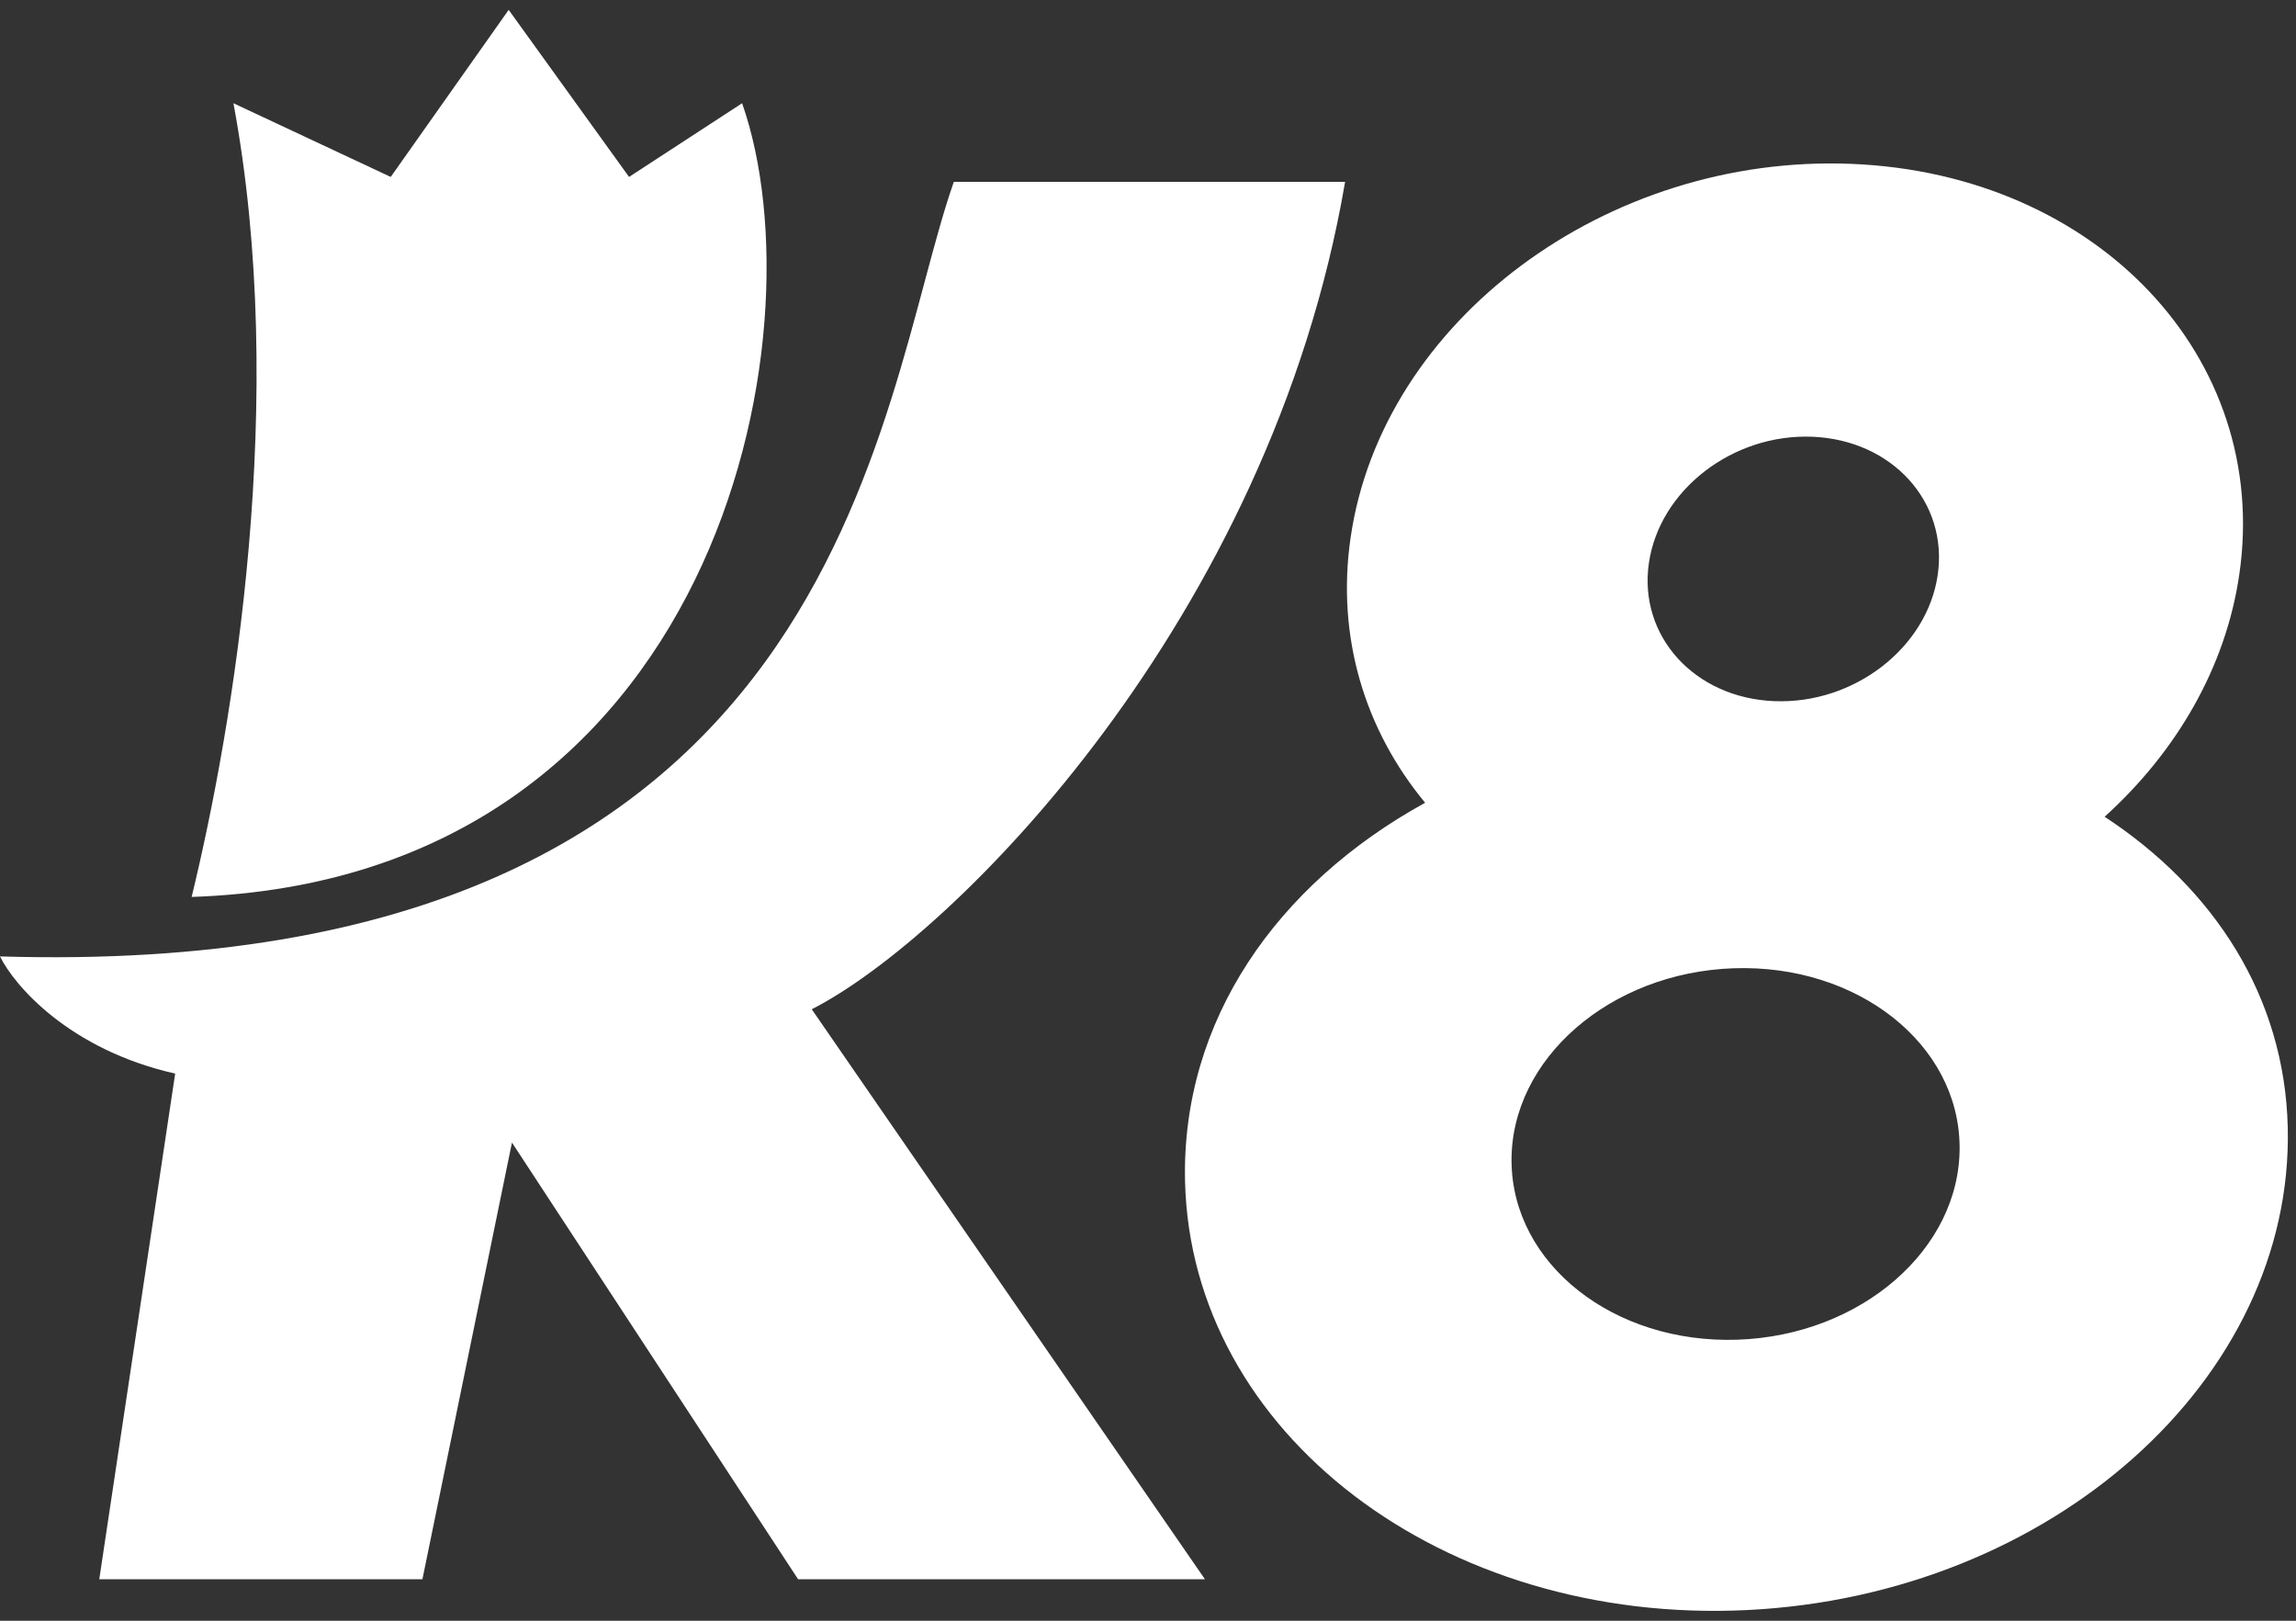
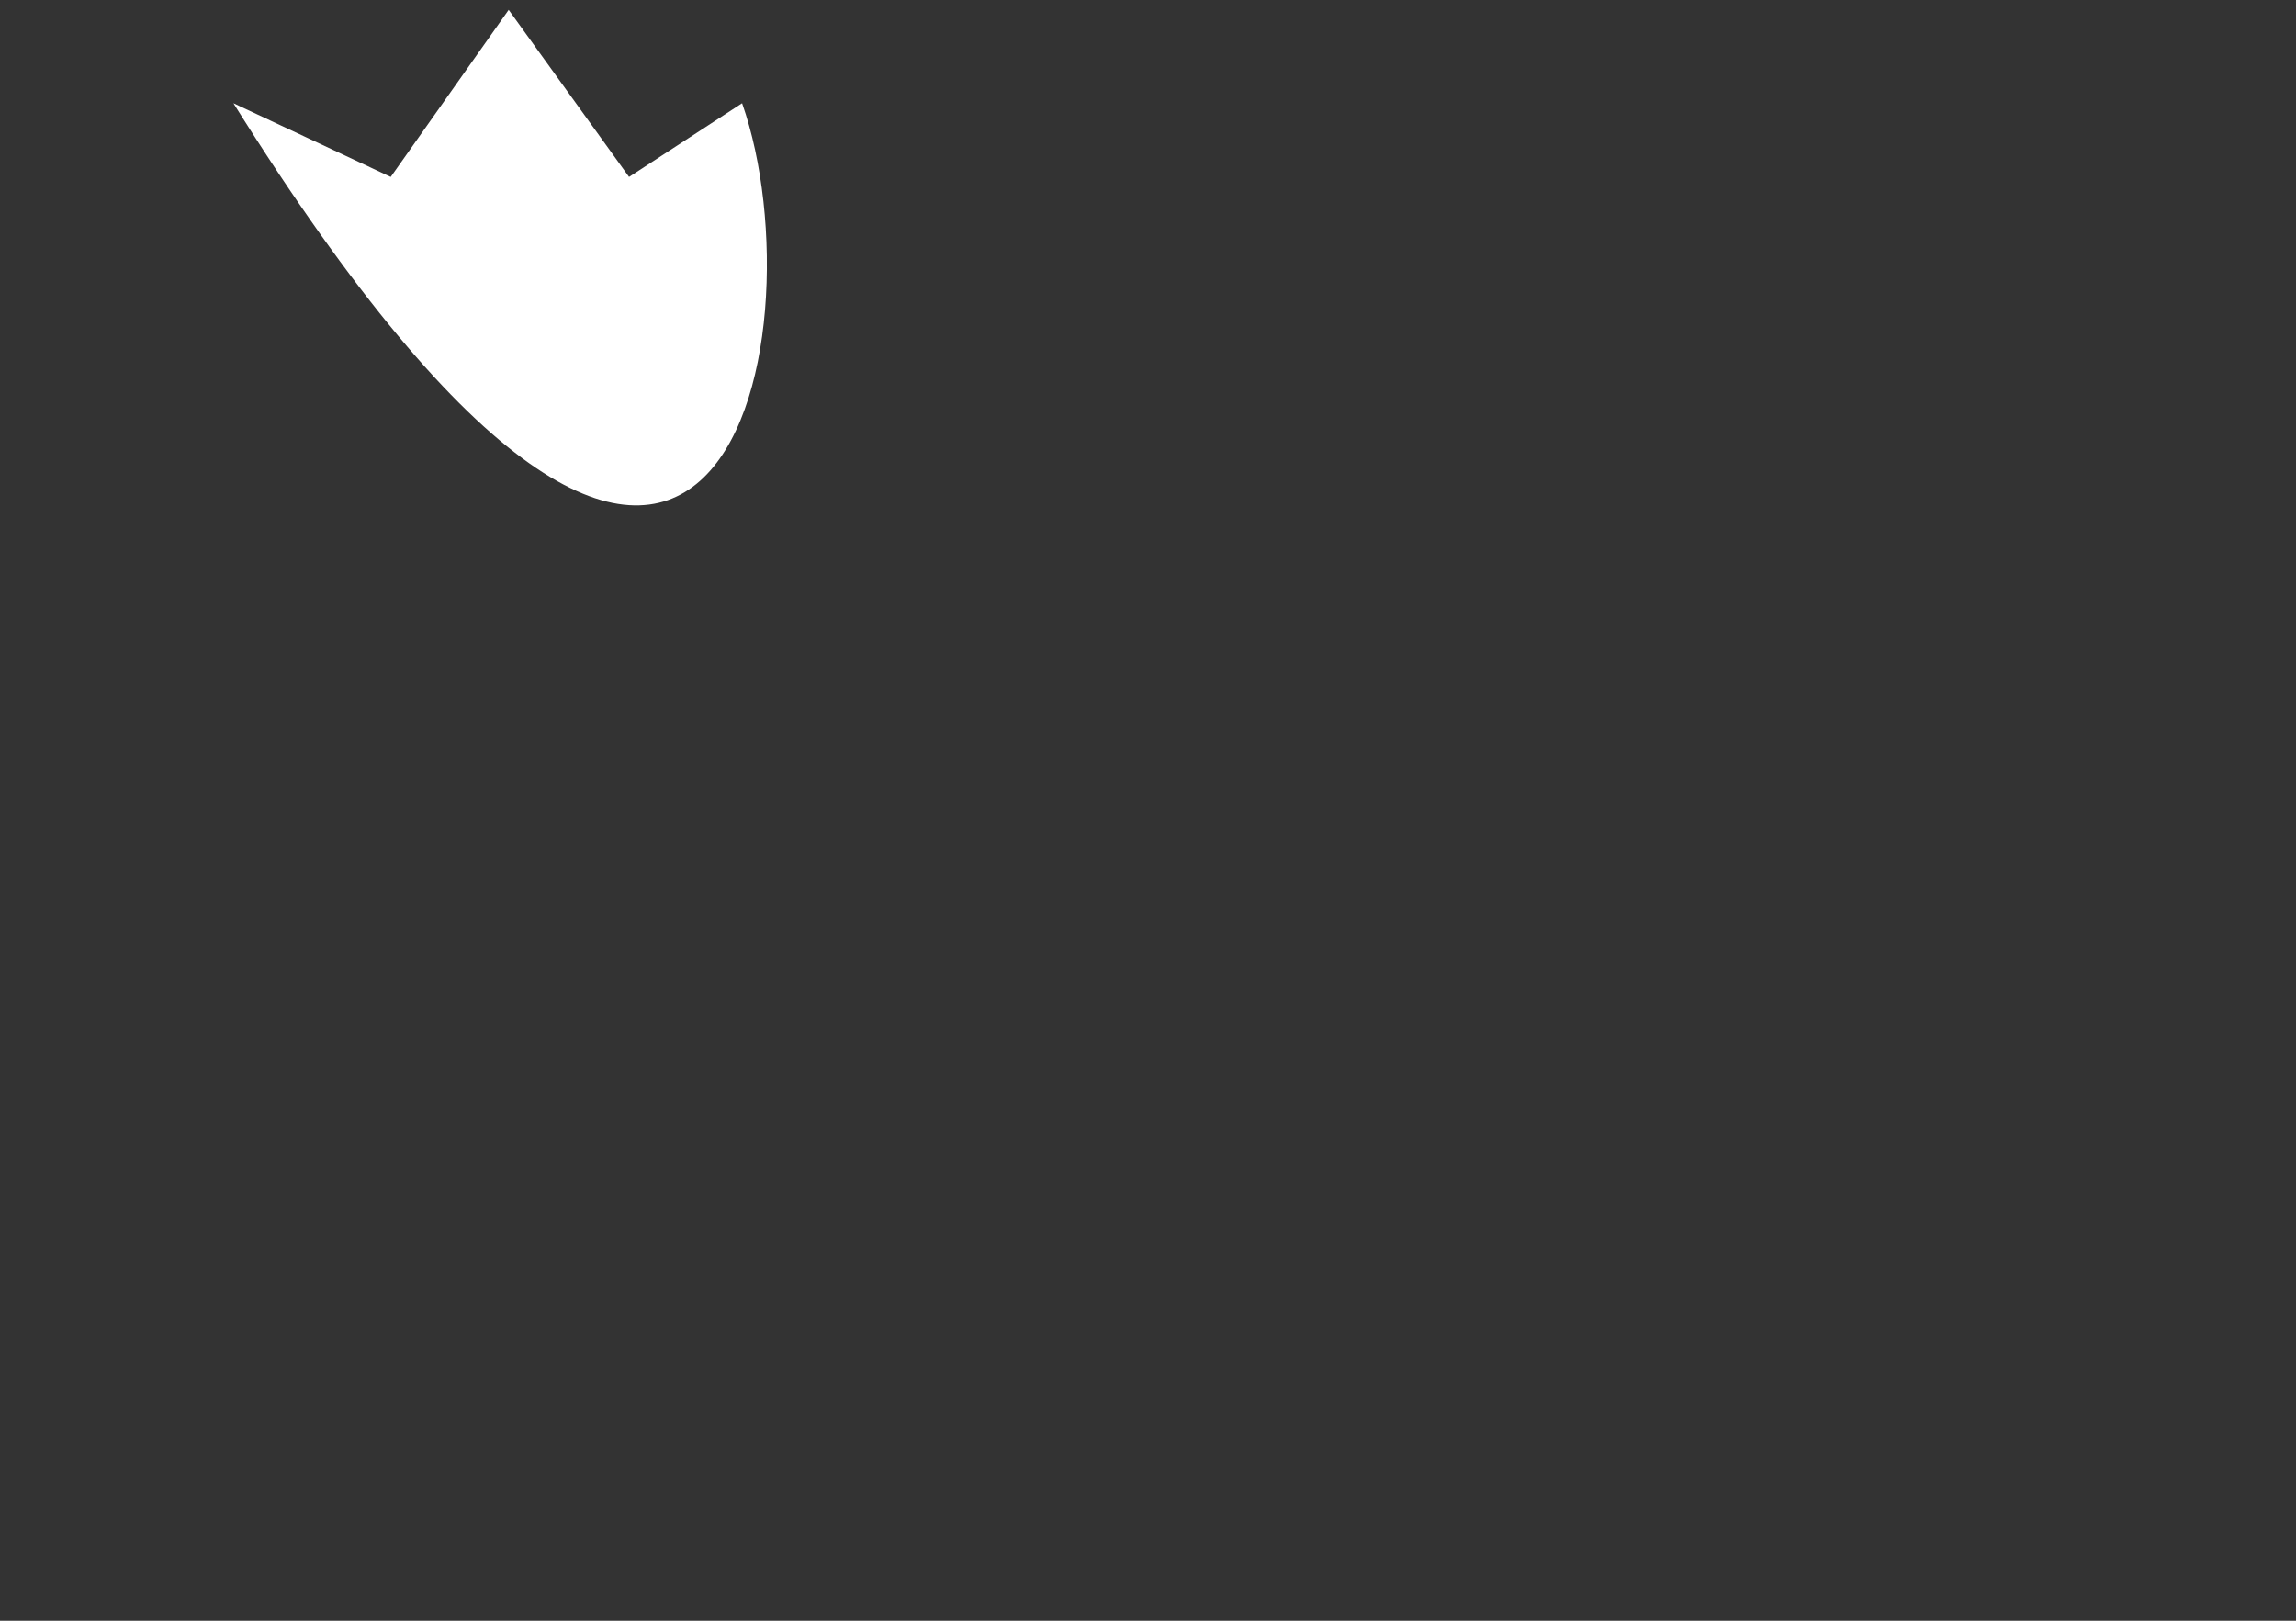
<svg xmlns="http://www.w3.org/2000/svg" width="51" height="36" viewBox="0 0 51 36" fill="none">
  <rect x="0" y="0" width="51" height="36" fill="#333333" stroke="none" />
  <g id="New">
    <g id="Vector">
-       <path d="M3.891 23.847C1.539 23.316 0.317 21.89 0 21.244C18.809 21.815 19.457 8.957 21.187 4.039H29.878C28.218 13.759 21.173 20.818 18.031 22.418L26.765 35.079H17.728L11.372 25.379L9.383 35.079H2.205L3.891 23.847Z" fill="white" />
-       <path d="M13.973 3.93L11.299 0.219L8.679 3.93L5.185 2.293C6.408 8.843 5.185 16.102 4.257 19.923C15.96 19.53 18.285 7.424 16.484 2.293L13.973 3.93Z" fill="white" />
-       <path fill-rule="evenodd" clip-rule="evenodd" d="M46.749 18.142C48.341 16.701 49.442 14.828 49.742 12.75C50.438 7.941 46.582 3.862 41.13 3.64C35.679 3.417 30.695 7.135 30 11.944C29.678 14.164 30.328 16.229 31.656 17.831C28.357 19.645 26.24 22.677 26.323 26.24C26.454 31.829 32.044 36.093 38.808 35.763C45.572 35.433 50.948 30.635 50.817 25.045C50.749 22.143 49.184 19.737 46.749 18.142ZM43.042 12.769C42.807 14.39 41.181 15.646 39.409 15.574C37.638 15.502 36.391 14.128 36.626 12.507C36.861 10.885 38.487 9.629 40.258 9.701C42.03 9.774 43.276 11.147 43.042 12.769ZM43.528 25.465C43.55 27.743 41.34 29.665 38.592 29.758C35.843 29.85 33.597 28.078 33.575 25.8C33.554 23.522 35.764 21.6 38.512 21.507C41.26 21.415 43.506 23.186 43.528 25.465Z" fill="white" />
+       <path d="M13.973 3.93L11.299 0.219L8.679 3.93L5.185 2.293C15.96 19.53 18.285 7.424 16.484 2.293L13.973 3.93Z" fill="white" />
    </g>
  </g>
</svg>